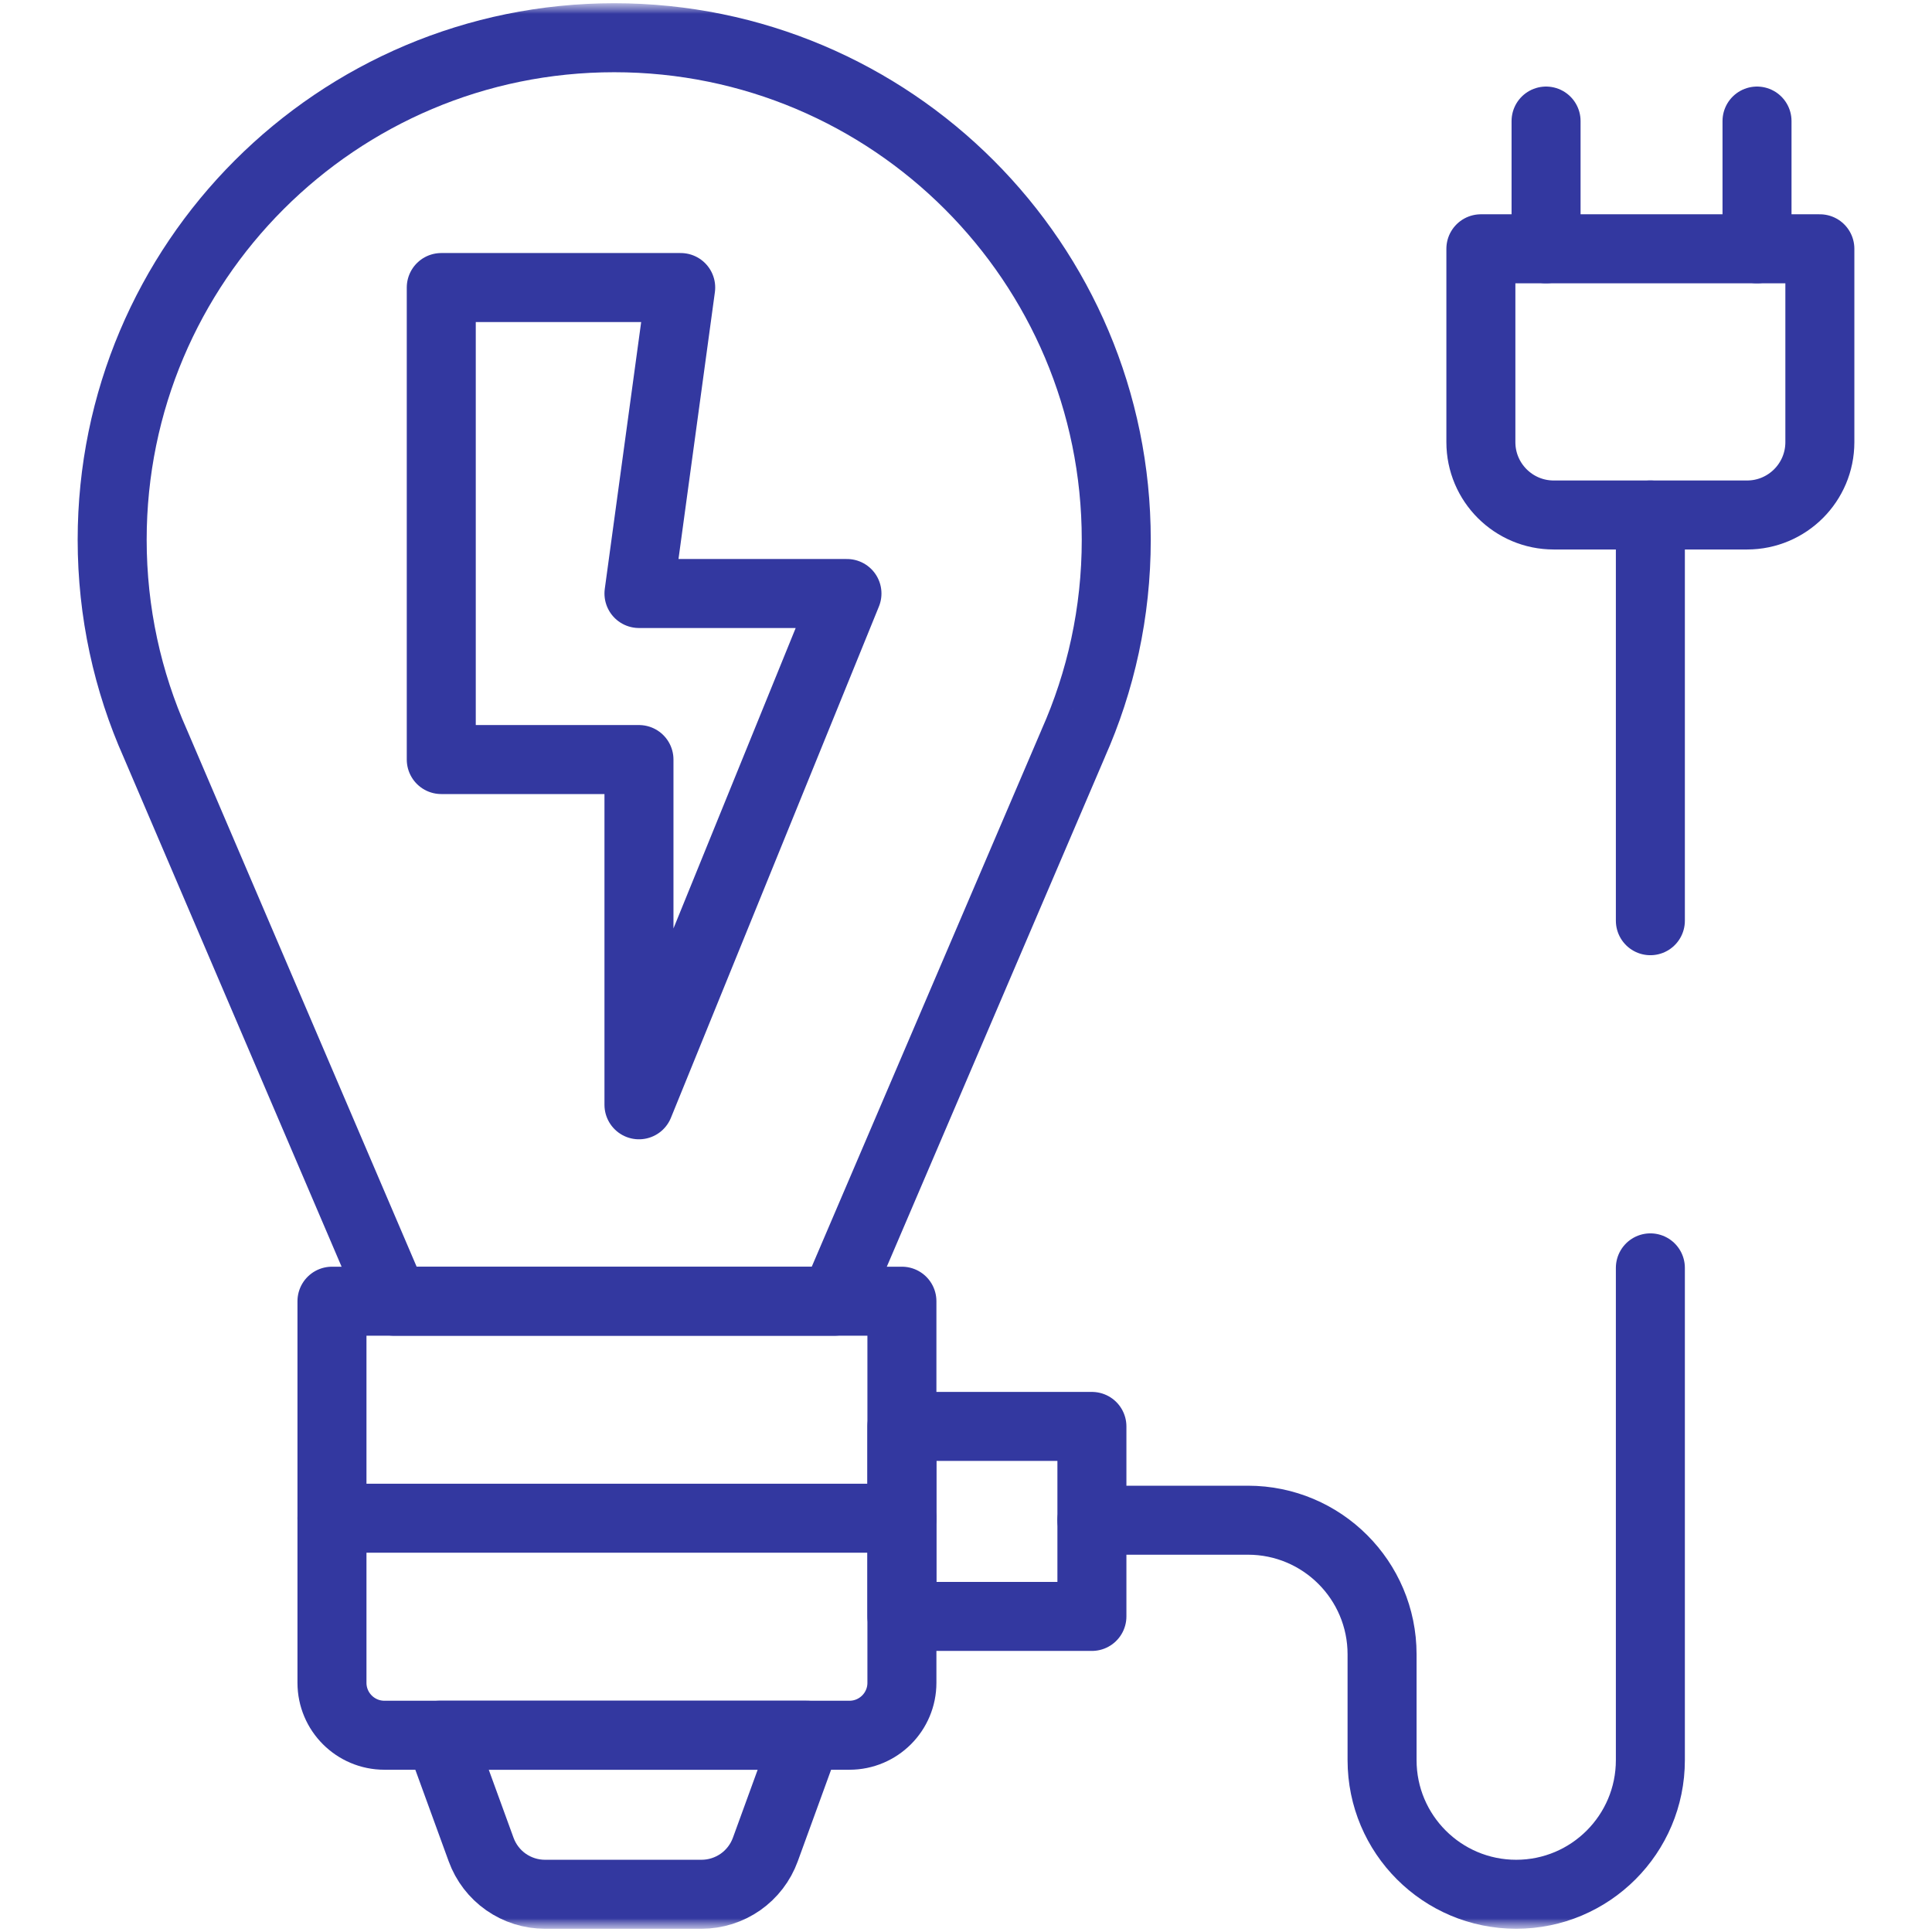
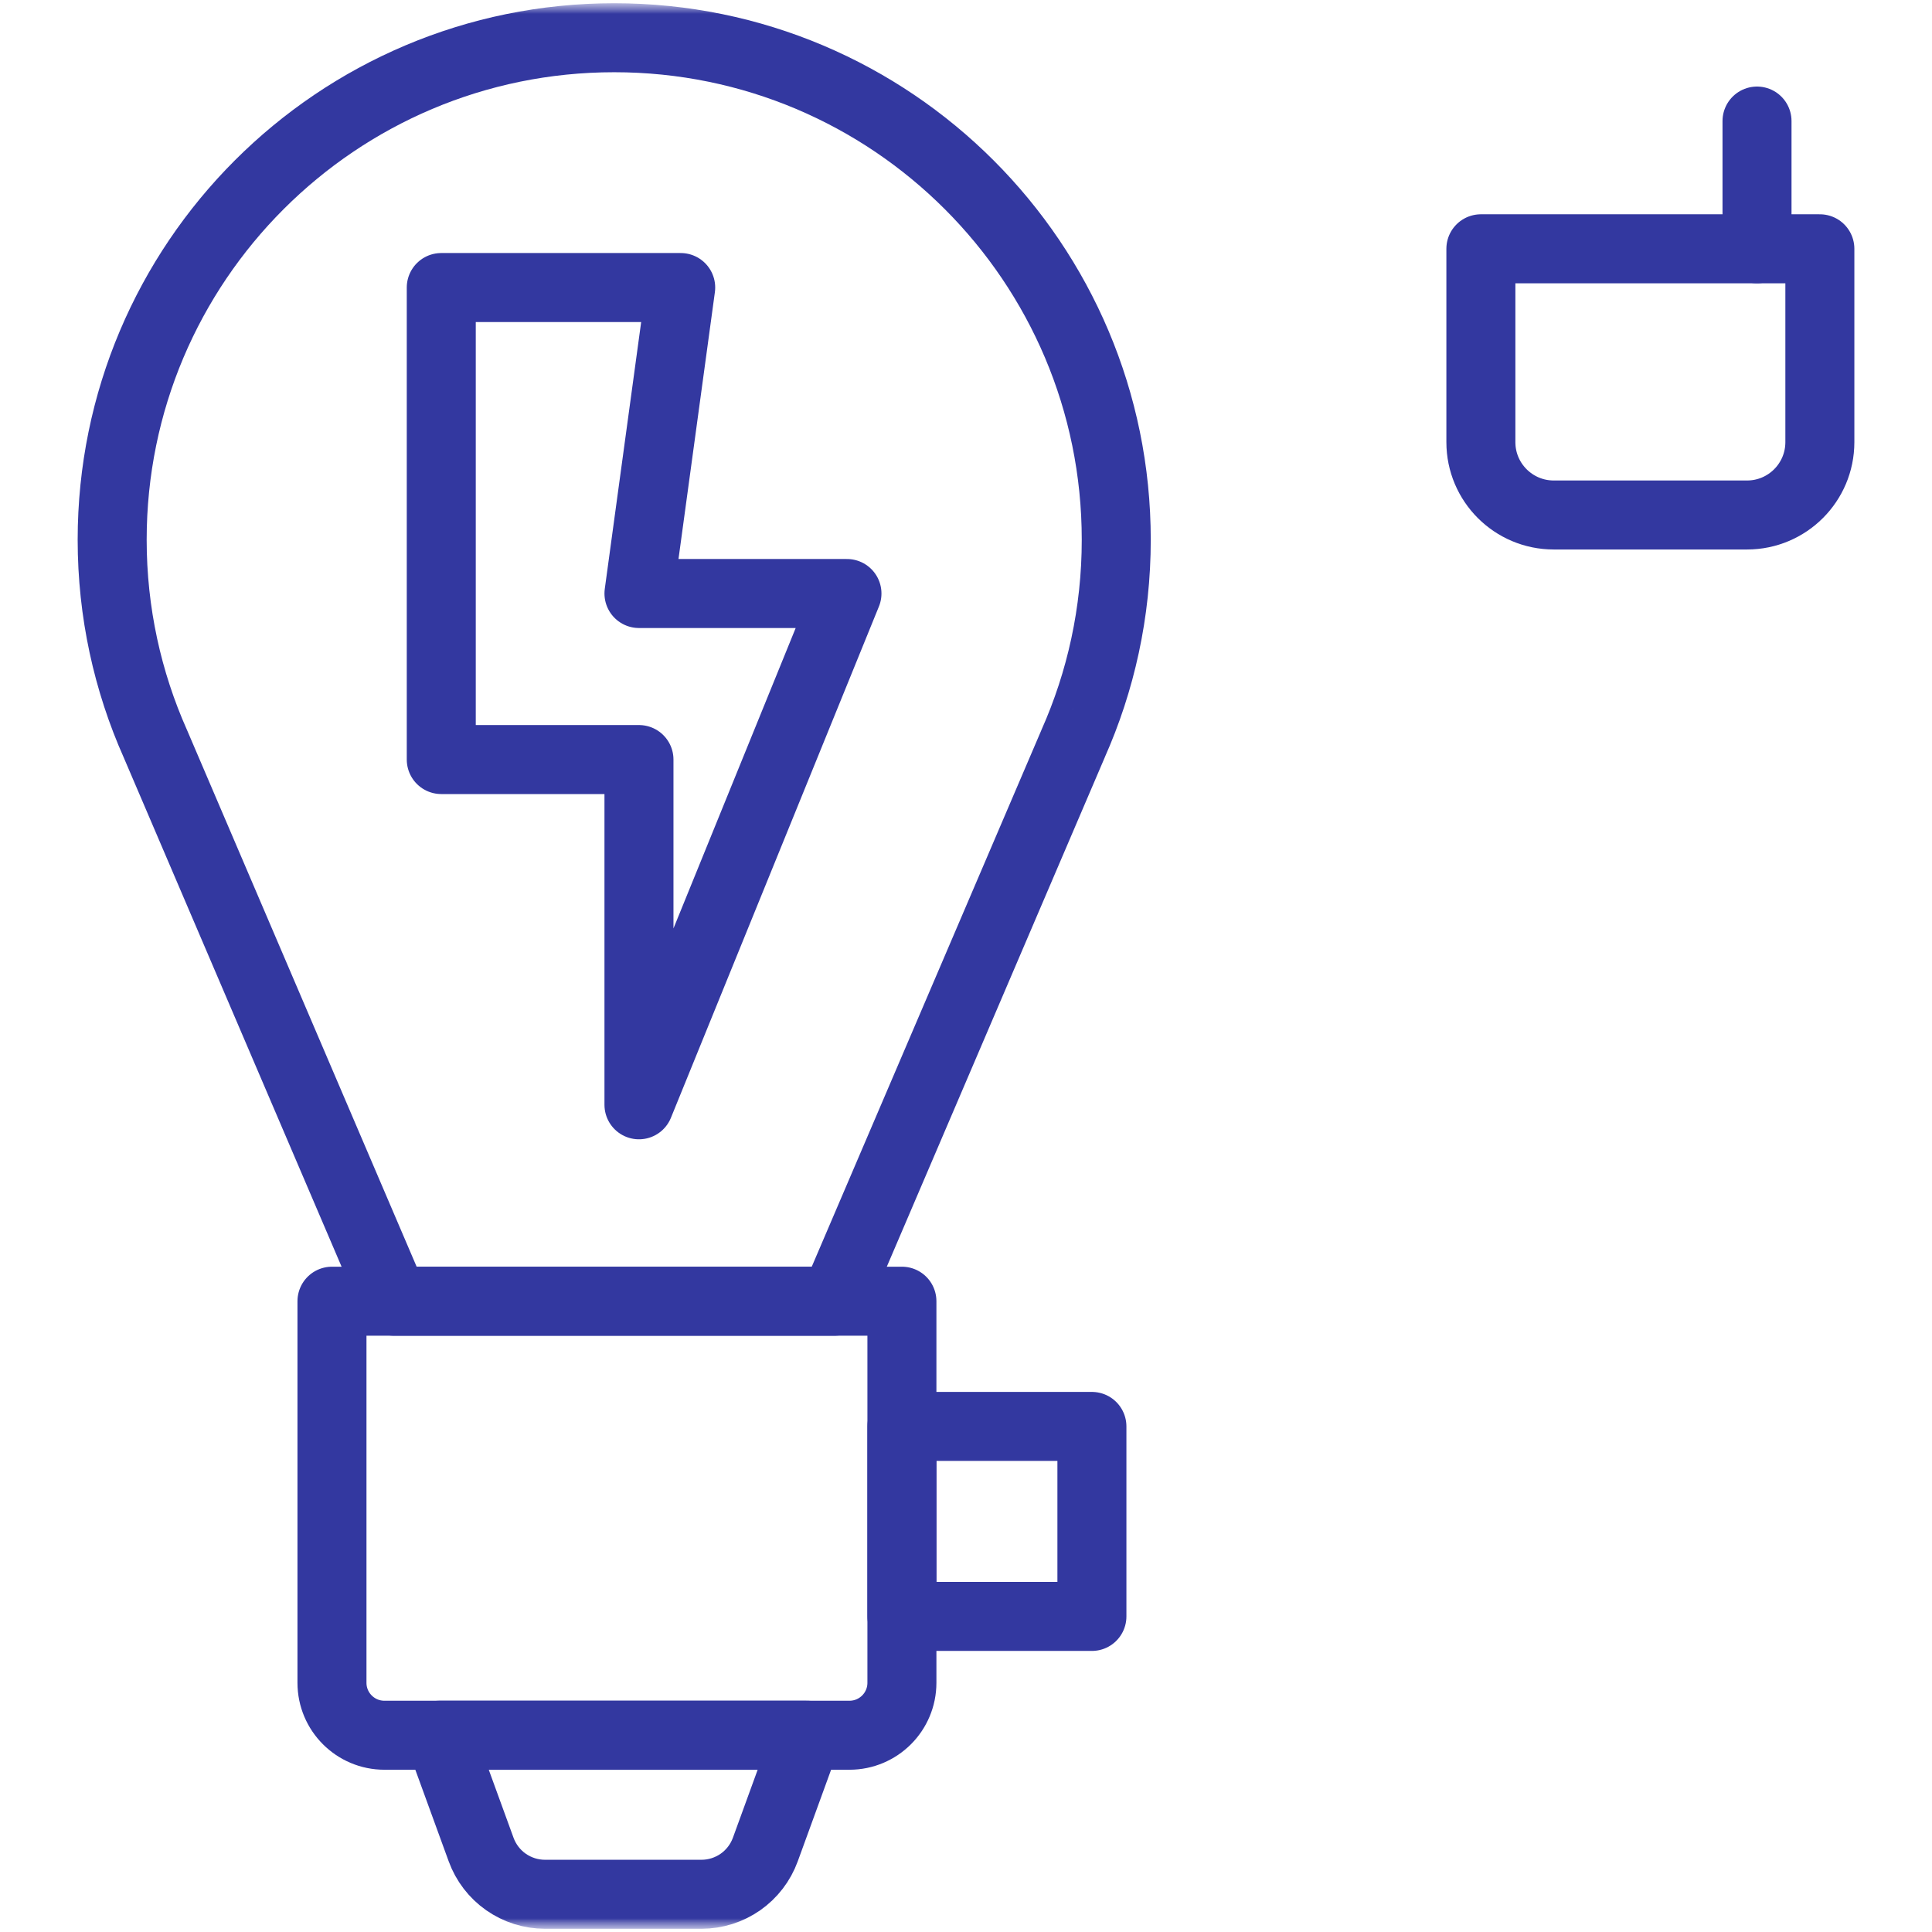
<svg xmlns="http://www.w3.org/2000/svg" width="70" height="70" viewBox="0 0 70 70" fill="none">
  <g clip-path="url(#clip0_2122_778)">
    <mask id="mask0_2122_778" style="mask-type:luminance" maskUnits="userSpaceOnUse" x="0" y="0" width="70" height="70">
      <path d="M70 0H0V70H70V0Z" fill="white" />
    </mask>
    <g mask="url(#mask0_2122_778)">
      <mask id="mask1_2122_778" style="mask-type:luminance" maskUnits="userSpaceOnUse" x="0" y="0" width="70" height="70">
        <path d="M70 0H0V70H70V0Z" fill="white" />
      </mask>
      <g mask="url(#mask1_2122_778)">
        <path d="M40.444 19.557C40.444 9.511 32.3 1.367 22.254 1.367C12.208 1.367 4.064 9.511 4.064 19.557C4.064 22.189 4.624 24.69 5.63 26.949L14.271 47.145H30.236L38.879 26.949L38.878 26.949C39.884 24.69 40.444 22.189 40.444 19.557Z" stroke="#3338A0" stroke-width="2.5" stroke-miterlimit="10" stroke-linecap="round" stroke-linejoin="round" />
        <path d="M30.777 62.871H13.928C12.879 62.871 12.028 62.02 12.028 60.971V47.145H32.678V60.971C32.678 62.02 31.827 62.871 30.777 62.871Z" stroke="#3338A0" stroke-width="2.5" stroke-miterlimit="10" stroke-linecap="round" stroke-linejoin="round" />
-         <path d="M59.796 33.359V18.659" stroke="#3338A0" stroke-width="2.5" stroke-miterlimit="10" stroke-linecap="round" stroke-linejoin="round" />
-         <path d="M39.562 55.08H45.215C47.899 55.08 50.075 57.256 50.075 59.94V63.773C50.075 66.457 52.251 68.633 54.935 68.633C57.62 68.633 59.796 66.457 59.796 63.773V45.937" stroke="#3338A0" stroke-width="2.5" stroke-miterlimit="10" stroke-linecap="round" stroke-linejoin="round" />
        <path d="M56.295 18.659H63.298C64.756 18.659 65.937 17.477 65.937 16.02V9.014H53.655V16.02C53.655 17.477 54.837 18.659 56.295 18.659Z" stroke="#3338A0" stroke-width="2.5" stroke-miterlimit="10" stroke-linecap="round" stroke-linejoin="round" />
        <path d="M63.66 4.386V9.014" stroke="#3338A0" stroke-width="2.5" stroke-miterlimit="10" stroke-linecap="round" stroke-linejoin="round" />
-         <path d="M56.017 4.386V9.014" stroke="#3338A0" stroke-width="2.5" stroke-miterlimit="10" stroke-linecap="round" stroke-linejoin="round" />
        <path d="M39.562 58.566H32.678V51.682H39.562V58.566Z" stroke="#3338A0" stroke-width="2.5" stroke-miterlimit="10" stroke-linecap="round" stroke-linejoin="round" />
        <path d="M15.923 62.871L17.432 67.013C17.605 67.488 17.919 67.898 18.333 68.188C18.747 68.477 19.24 68.633 19.745 68.633H25.416C25.921 68.633 26.413 68.477 26.828 68.188C27.241 67.898 27.556 67.488 27.729 67.013L29.237 62.871H15.923Z" stroke="#3338A0" stroke-width="2.5" stroke-miterlimit="10" stroke-linecap="round" stroke-linejoin="round" />
-         <path d="M12.028 55.008H32.678" stroke="#3338A0" stroke-width="2.5" stroke-miterlimit="10" stroke-linecap="round" stroke-linejoin="round" />
        <path d="M15.988 10.418V27.52H23.151V40.029L30.687 21.504H23.151L24.663 10.418H15.988Z" stroke="#3338A0" stroke-width="2.5" stroke-miterlimit="10" stroke-linecap="round" stroke-linejoin="round" />
      </g>
    </g>
  </g>
  <defs>
    <clipPath id="clip0_2122_778">
      <rect width="70" height="70" fill="white" />
    </clipPath>
  </defs>
</svg>